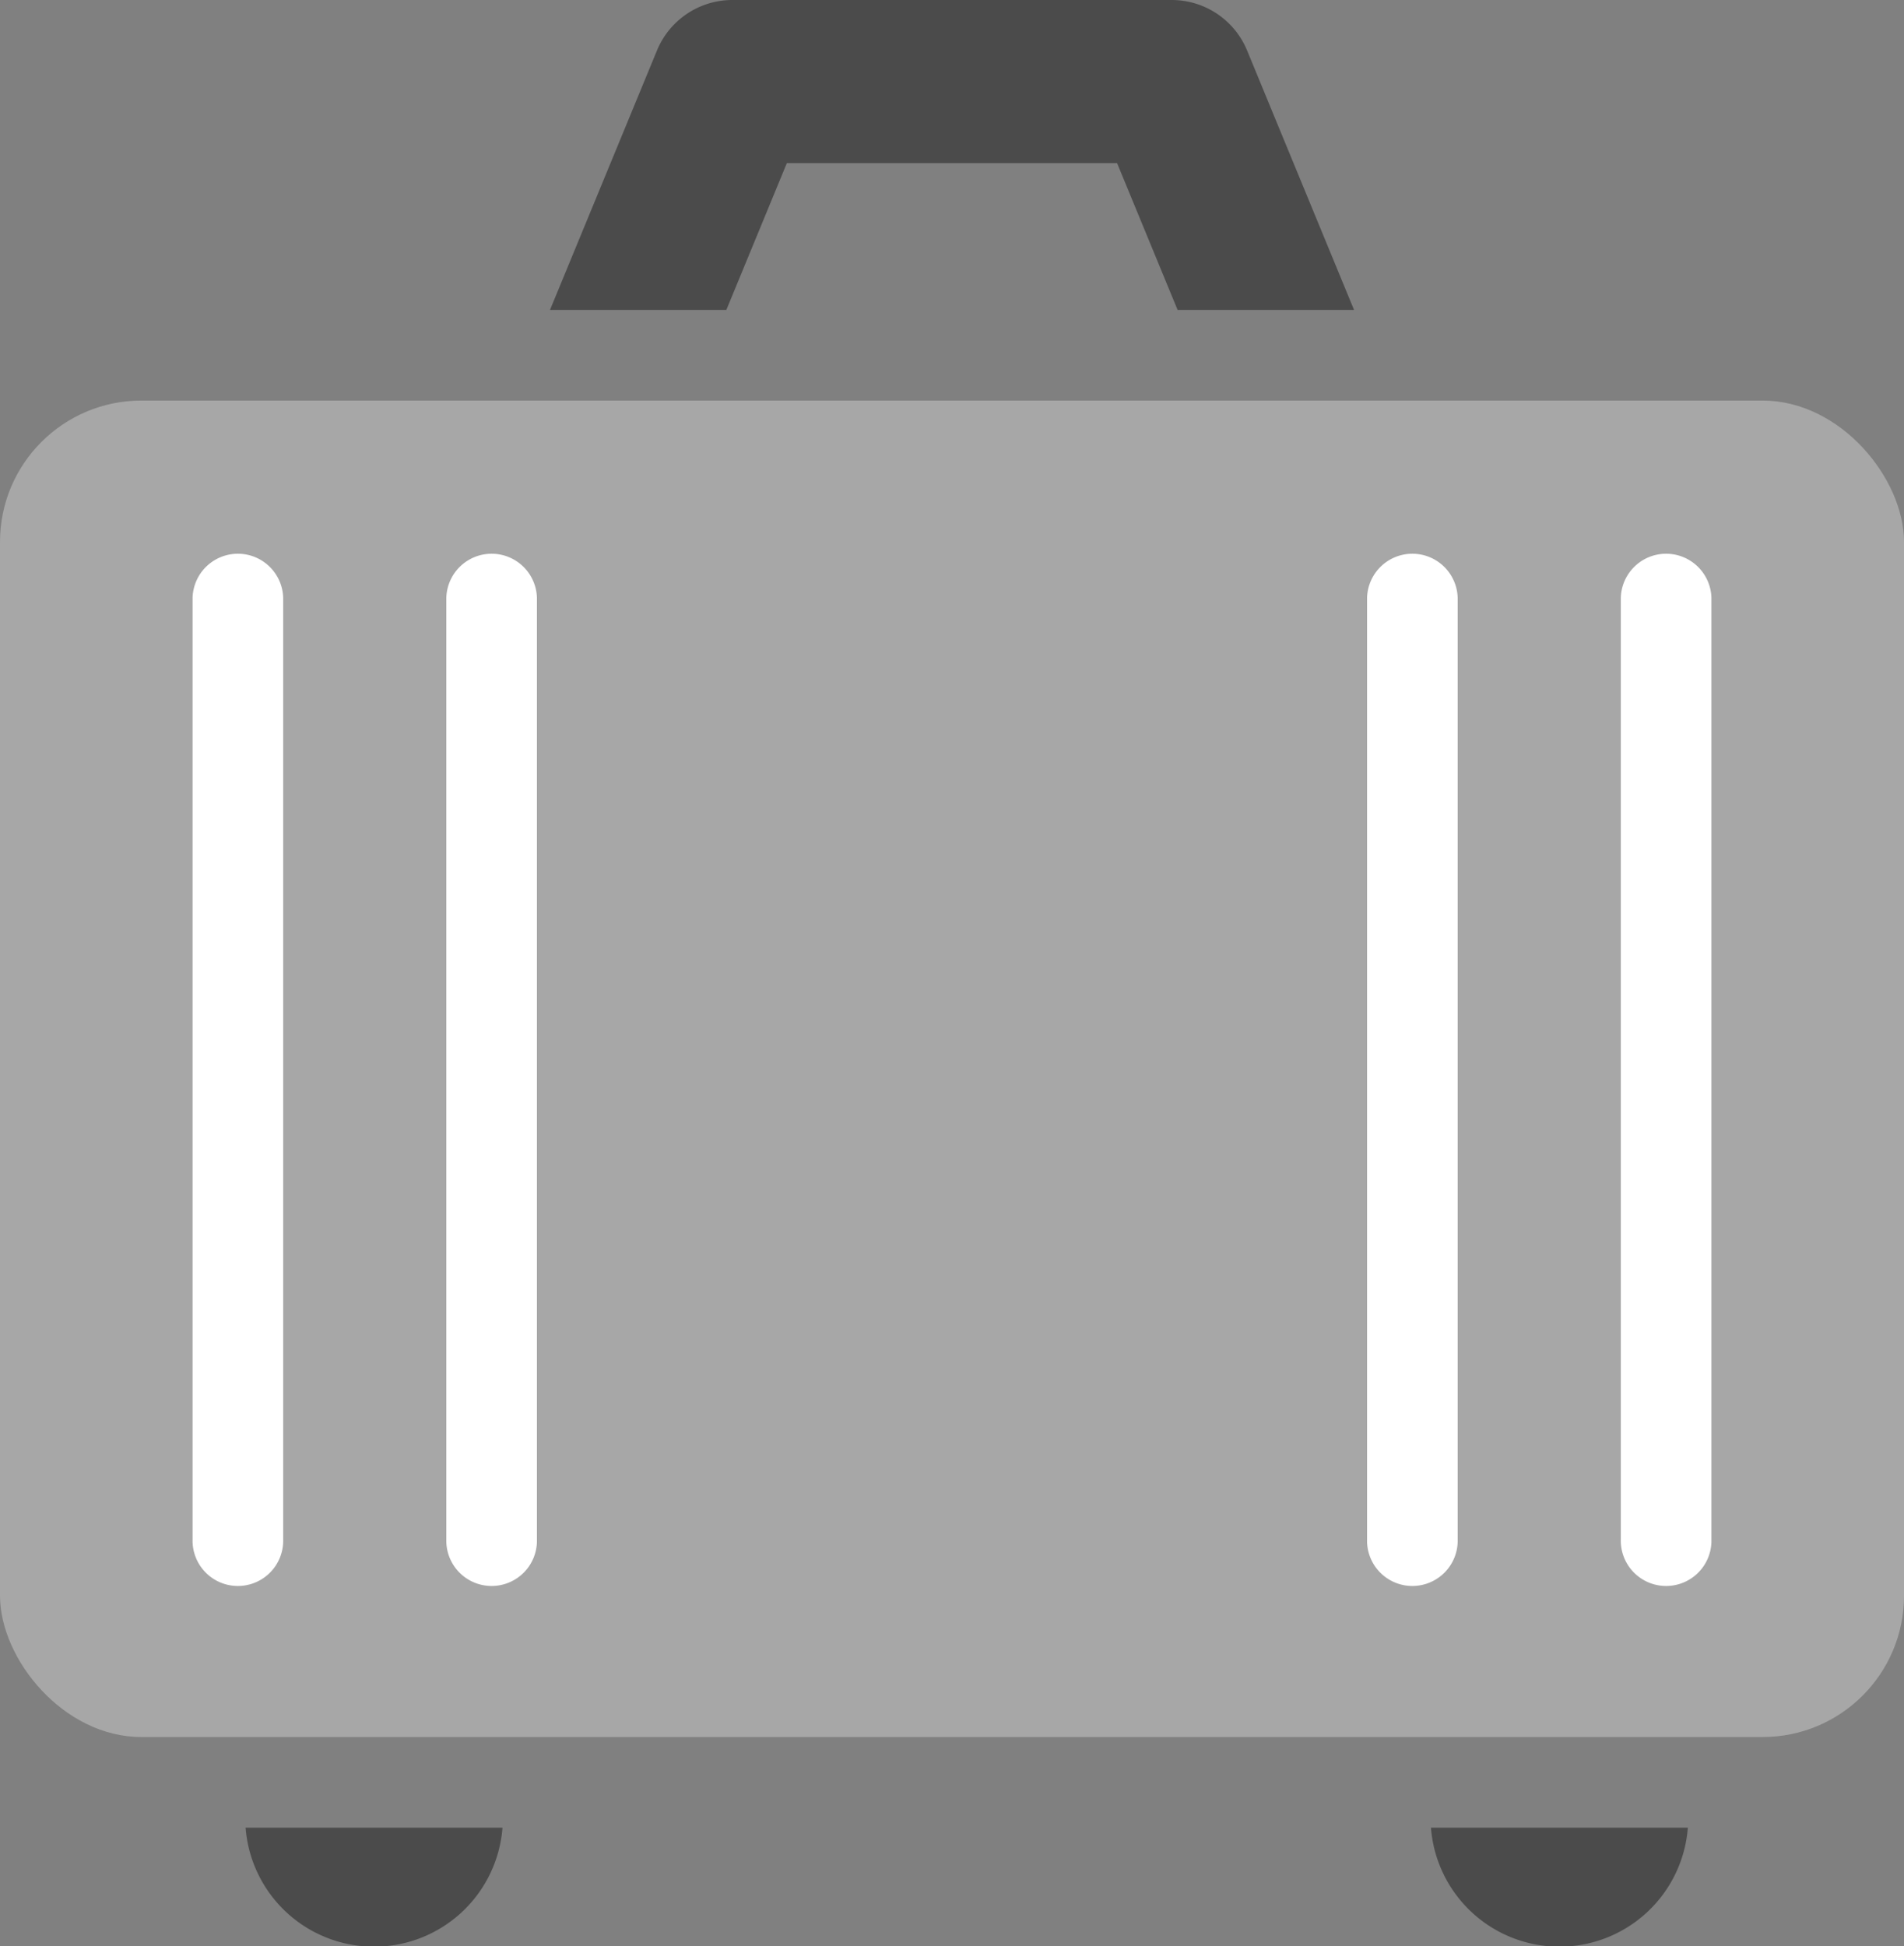
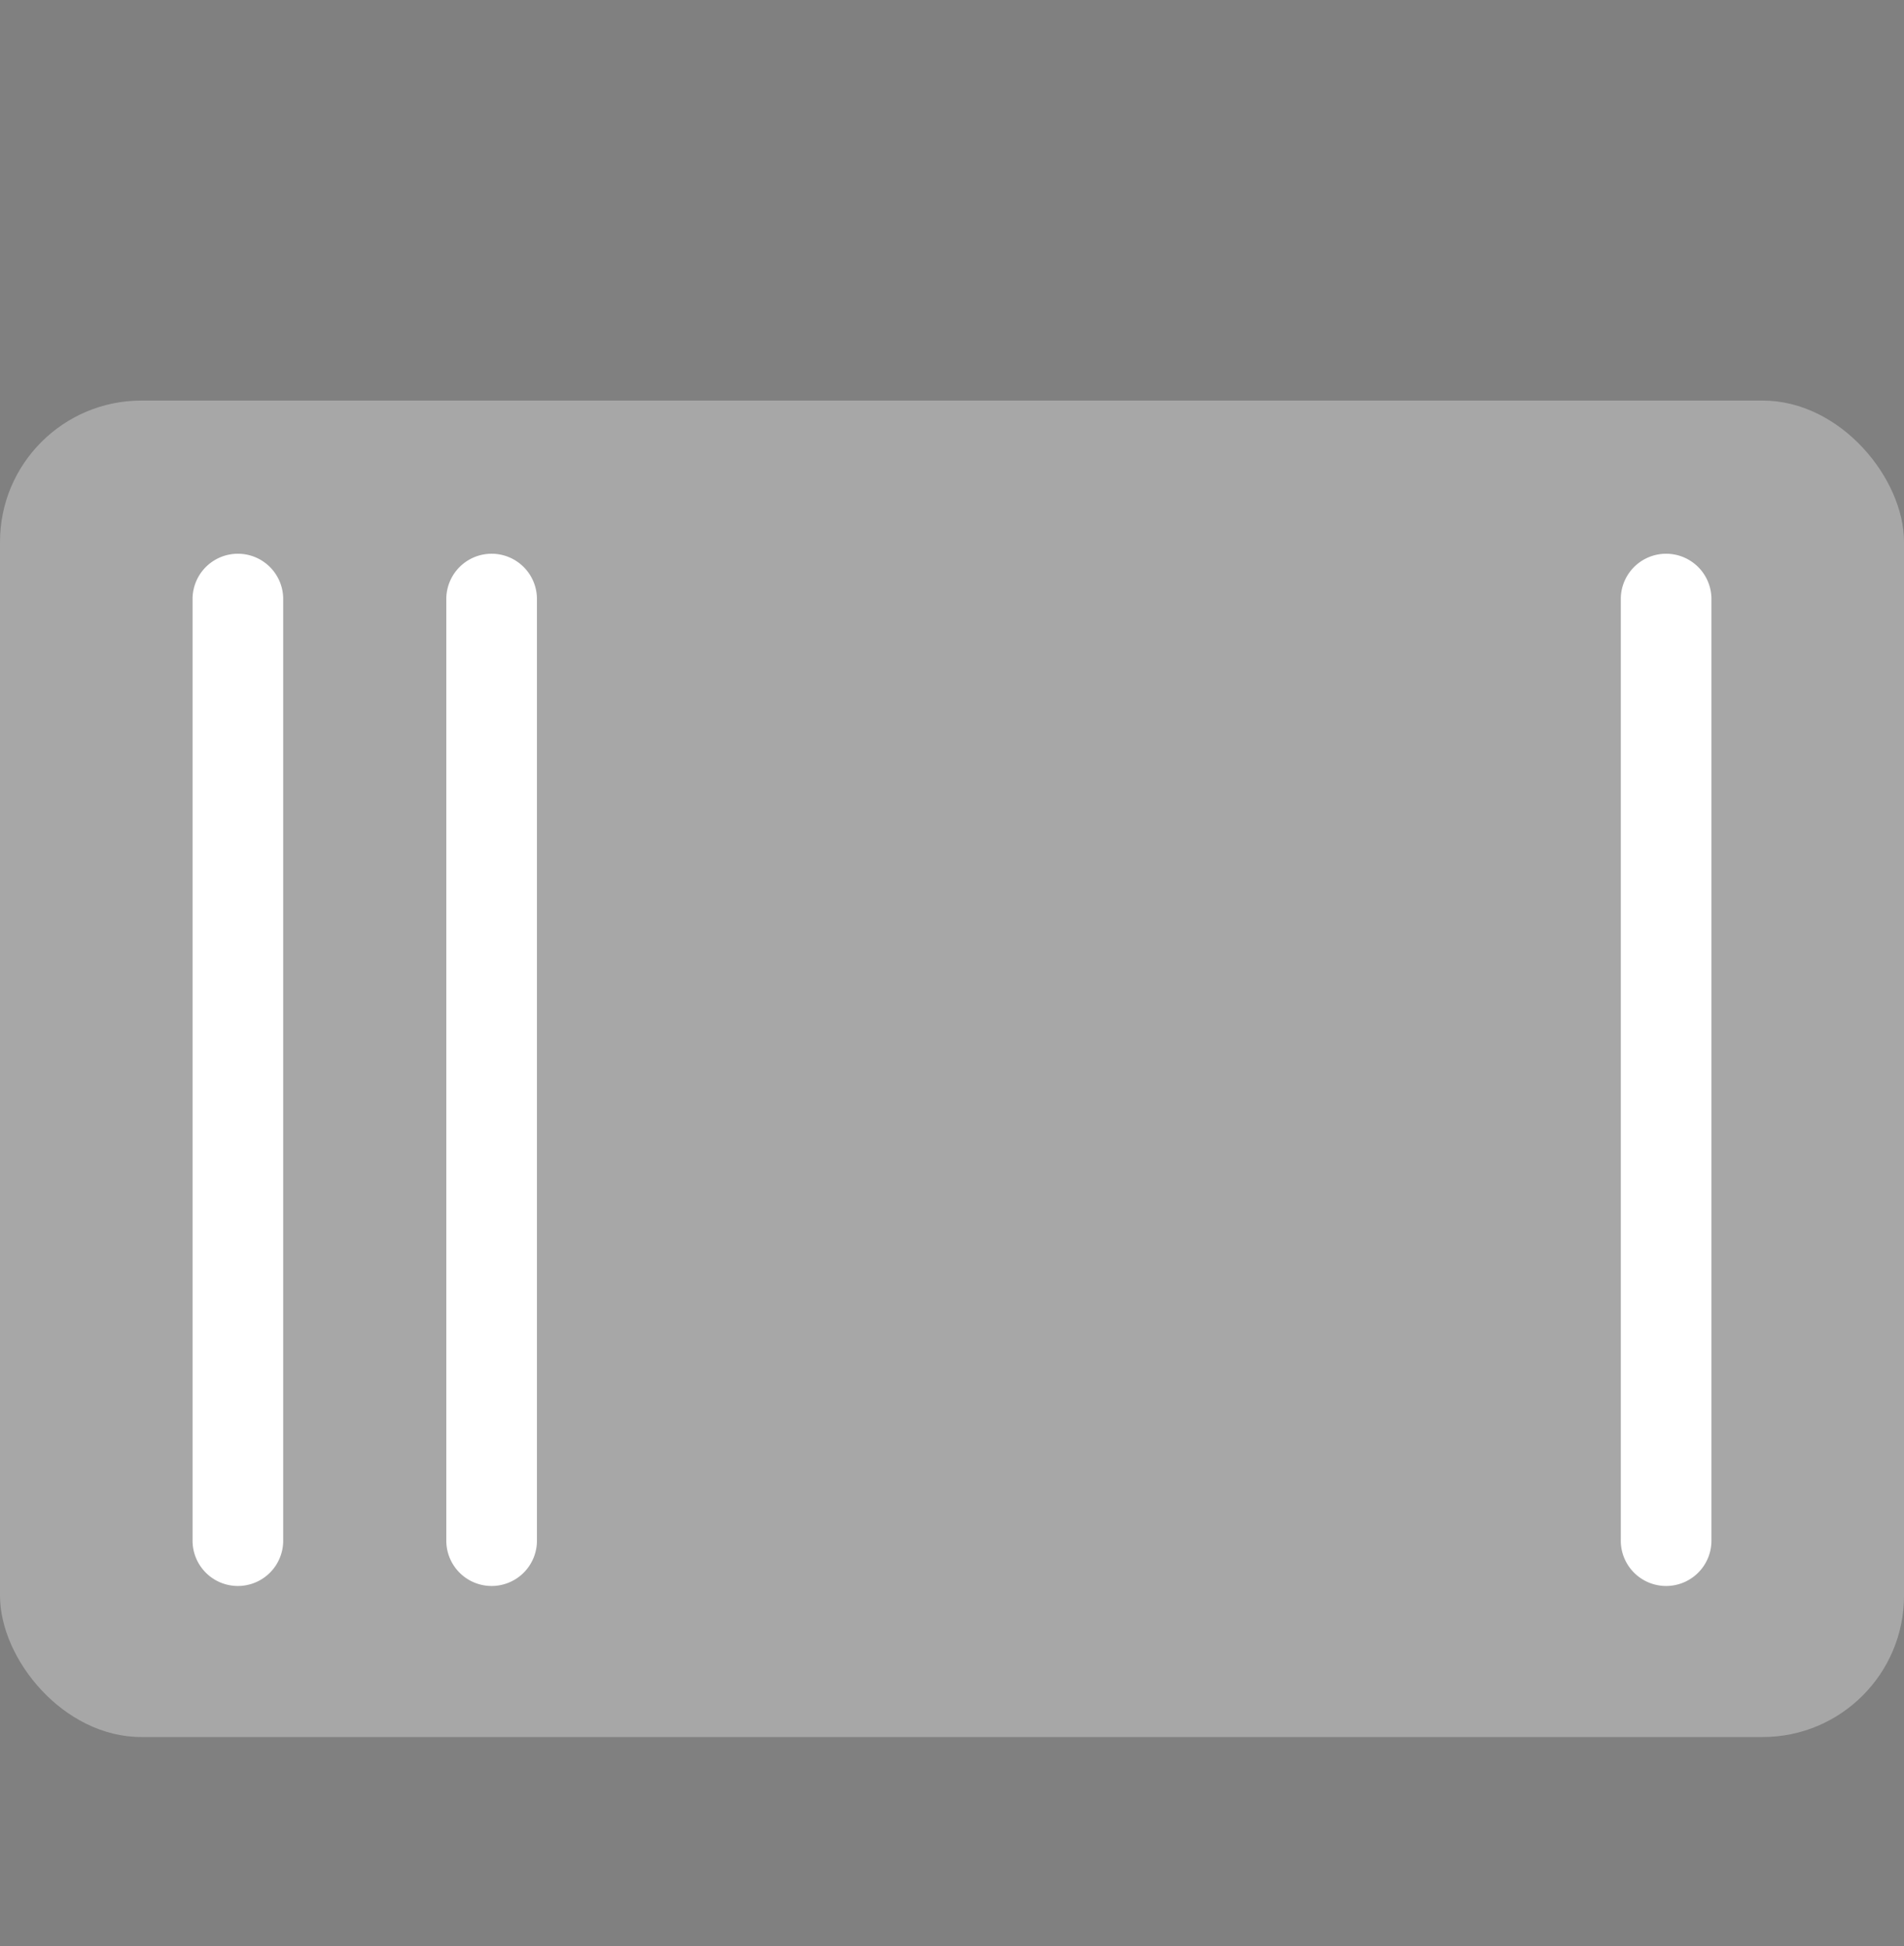
<svg xmlns="http://www.w3.org/2000/svg" width="81.293" height="83.085" viewBox="0 0 81.293 83.085">
  <rect x="0" y="0" width="81.293" height="83.085" fill="#808080" stroke="none" />
  <g id="グループ_1269" data-name="グループ 1269" transform="translate(-7256.489 -3246.261)">
-     <path id="パス_8375" data-name="パス 8375" d="M7317.585,3324.291a5.5,5.5,0,0,0,10.968,0Z" fill="#4b4b4b" />
-     <path id="パス_8376" data-name="パス 8376" d="M7266.975,3324.291a5.5,5.5,0,0,0,10.968,0Z" fill="#4b4b4b" />
-     <path id="パス_8377" data-name="パス 8377" d="M7287.5,3259.494l2.584-6.268h14.1l2.584,6.268h7.534l-4.567-11.078a3.483,3.483,0,0,0-3.22-2.155h-18.757a3.481,3.481,0,0,0-3.219,2.155l-4.568,11.078Z" fill="#4b4b4b" />
    <rect id="長方形_741" data-name="長方形 741" width="81.294" height="57.058" rx="6.036" transform="translate(7256.489 3263.363)" fill="#a7a7a7" />
    <path id="パス_8378" data-name="パス 8378" d="M7268.58,3311.993a1.935,1.935,0,1,1-3.869,0v-40.2a1.935,1.935,0,0,1,3.869,0Z" fill="#fff" />
    <path id="パス_8379" data-name="パス 8379" d="M7279.414,3311.993a1.935,1.935,0,1,1-3.869,0v-40.2a1.935,1.935,0,0,1,3.869,0Z" fill="#fff" />
-     <path id="パス_8380" data-name="パス 8380" d="M7318.726,3311.993a1.935,1.935,0,1,1-3.869,0v-40.2a1.935,1.935,0,0,1,3.869,0Z" fill="#fff" />
    <path id="パス_8381" data-name="パス 8381" d="M7329.56,3311.993a1.935,1.935,0,1,1-3.869,0v-40.2a1.935,1.935,0,0,1,3.869,0Z" fill="#fff" />
  </g>
</svg>